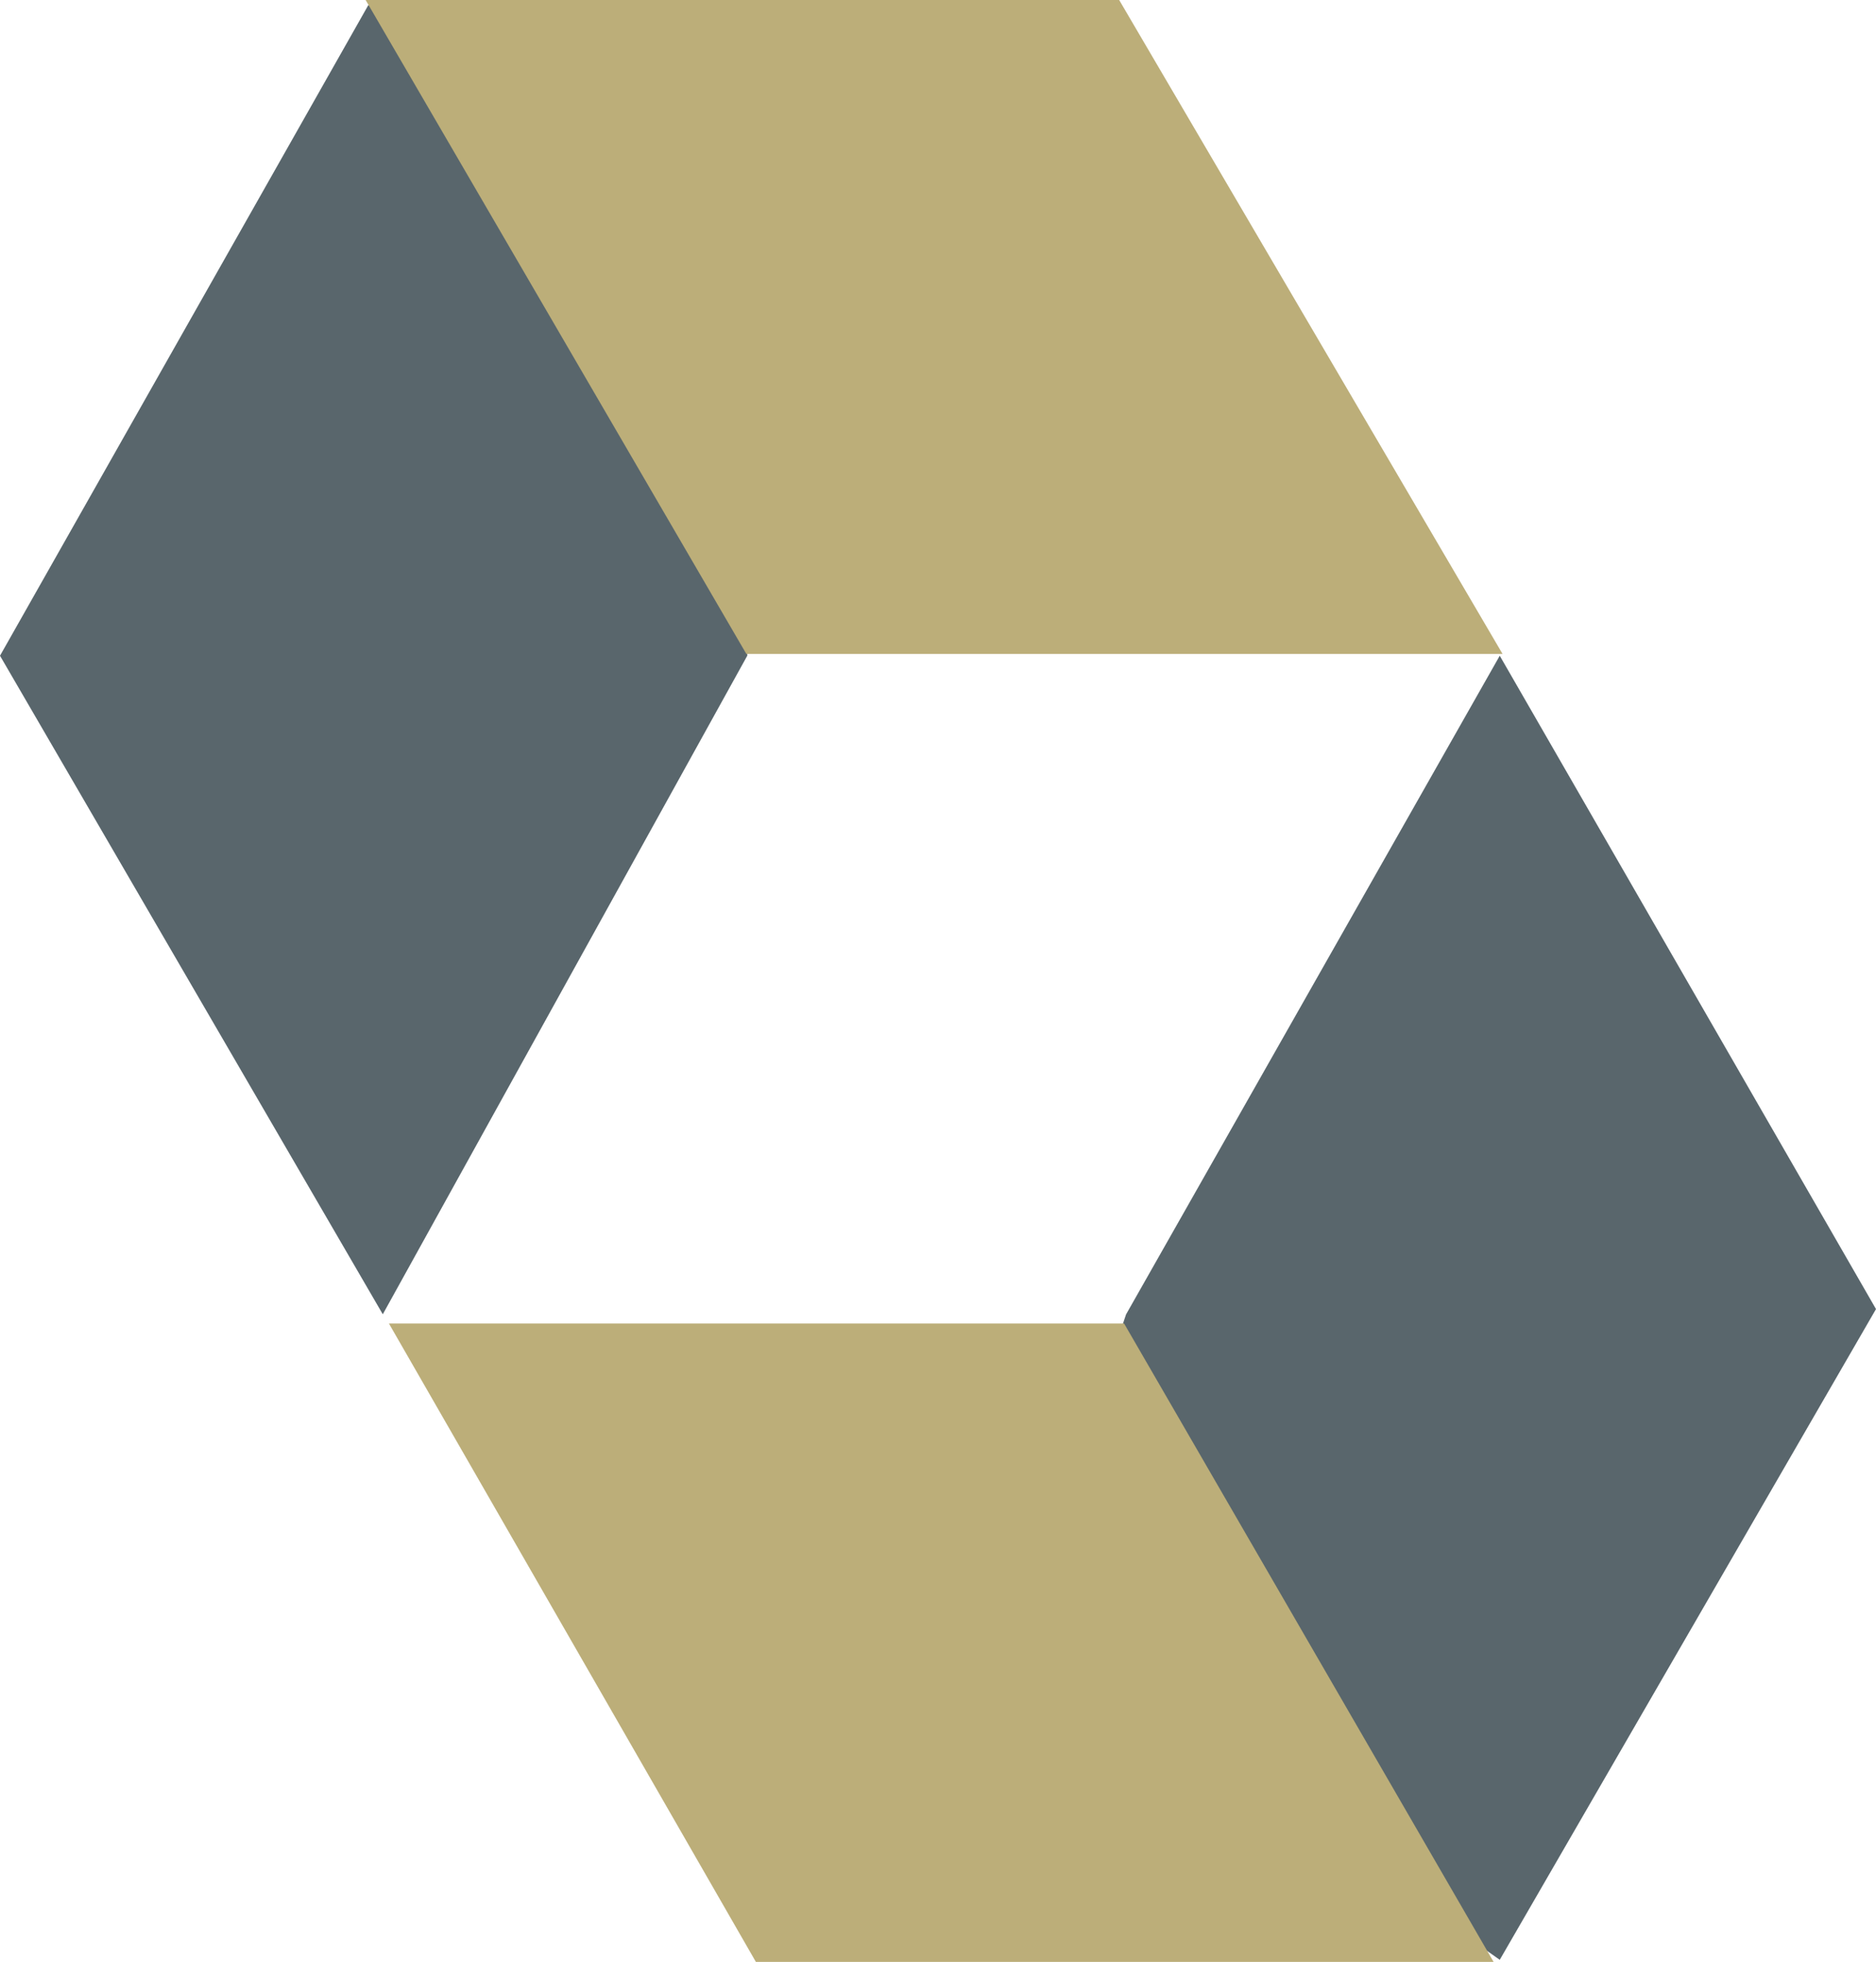
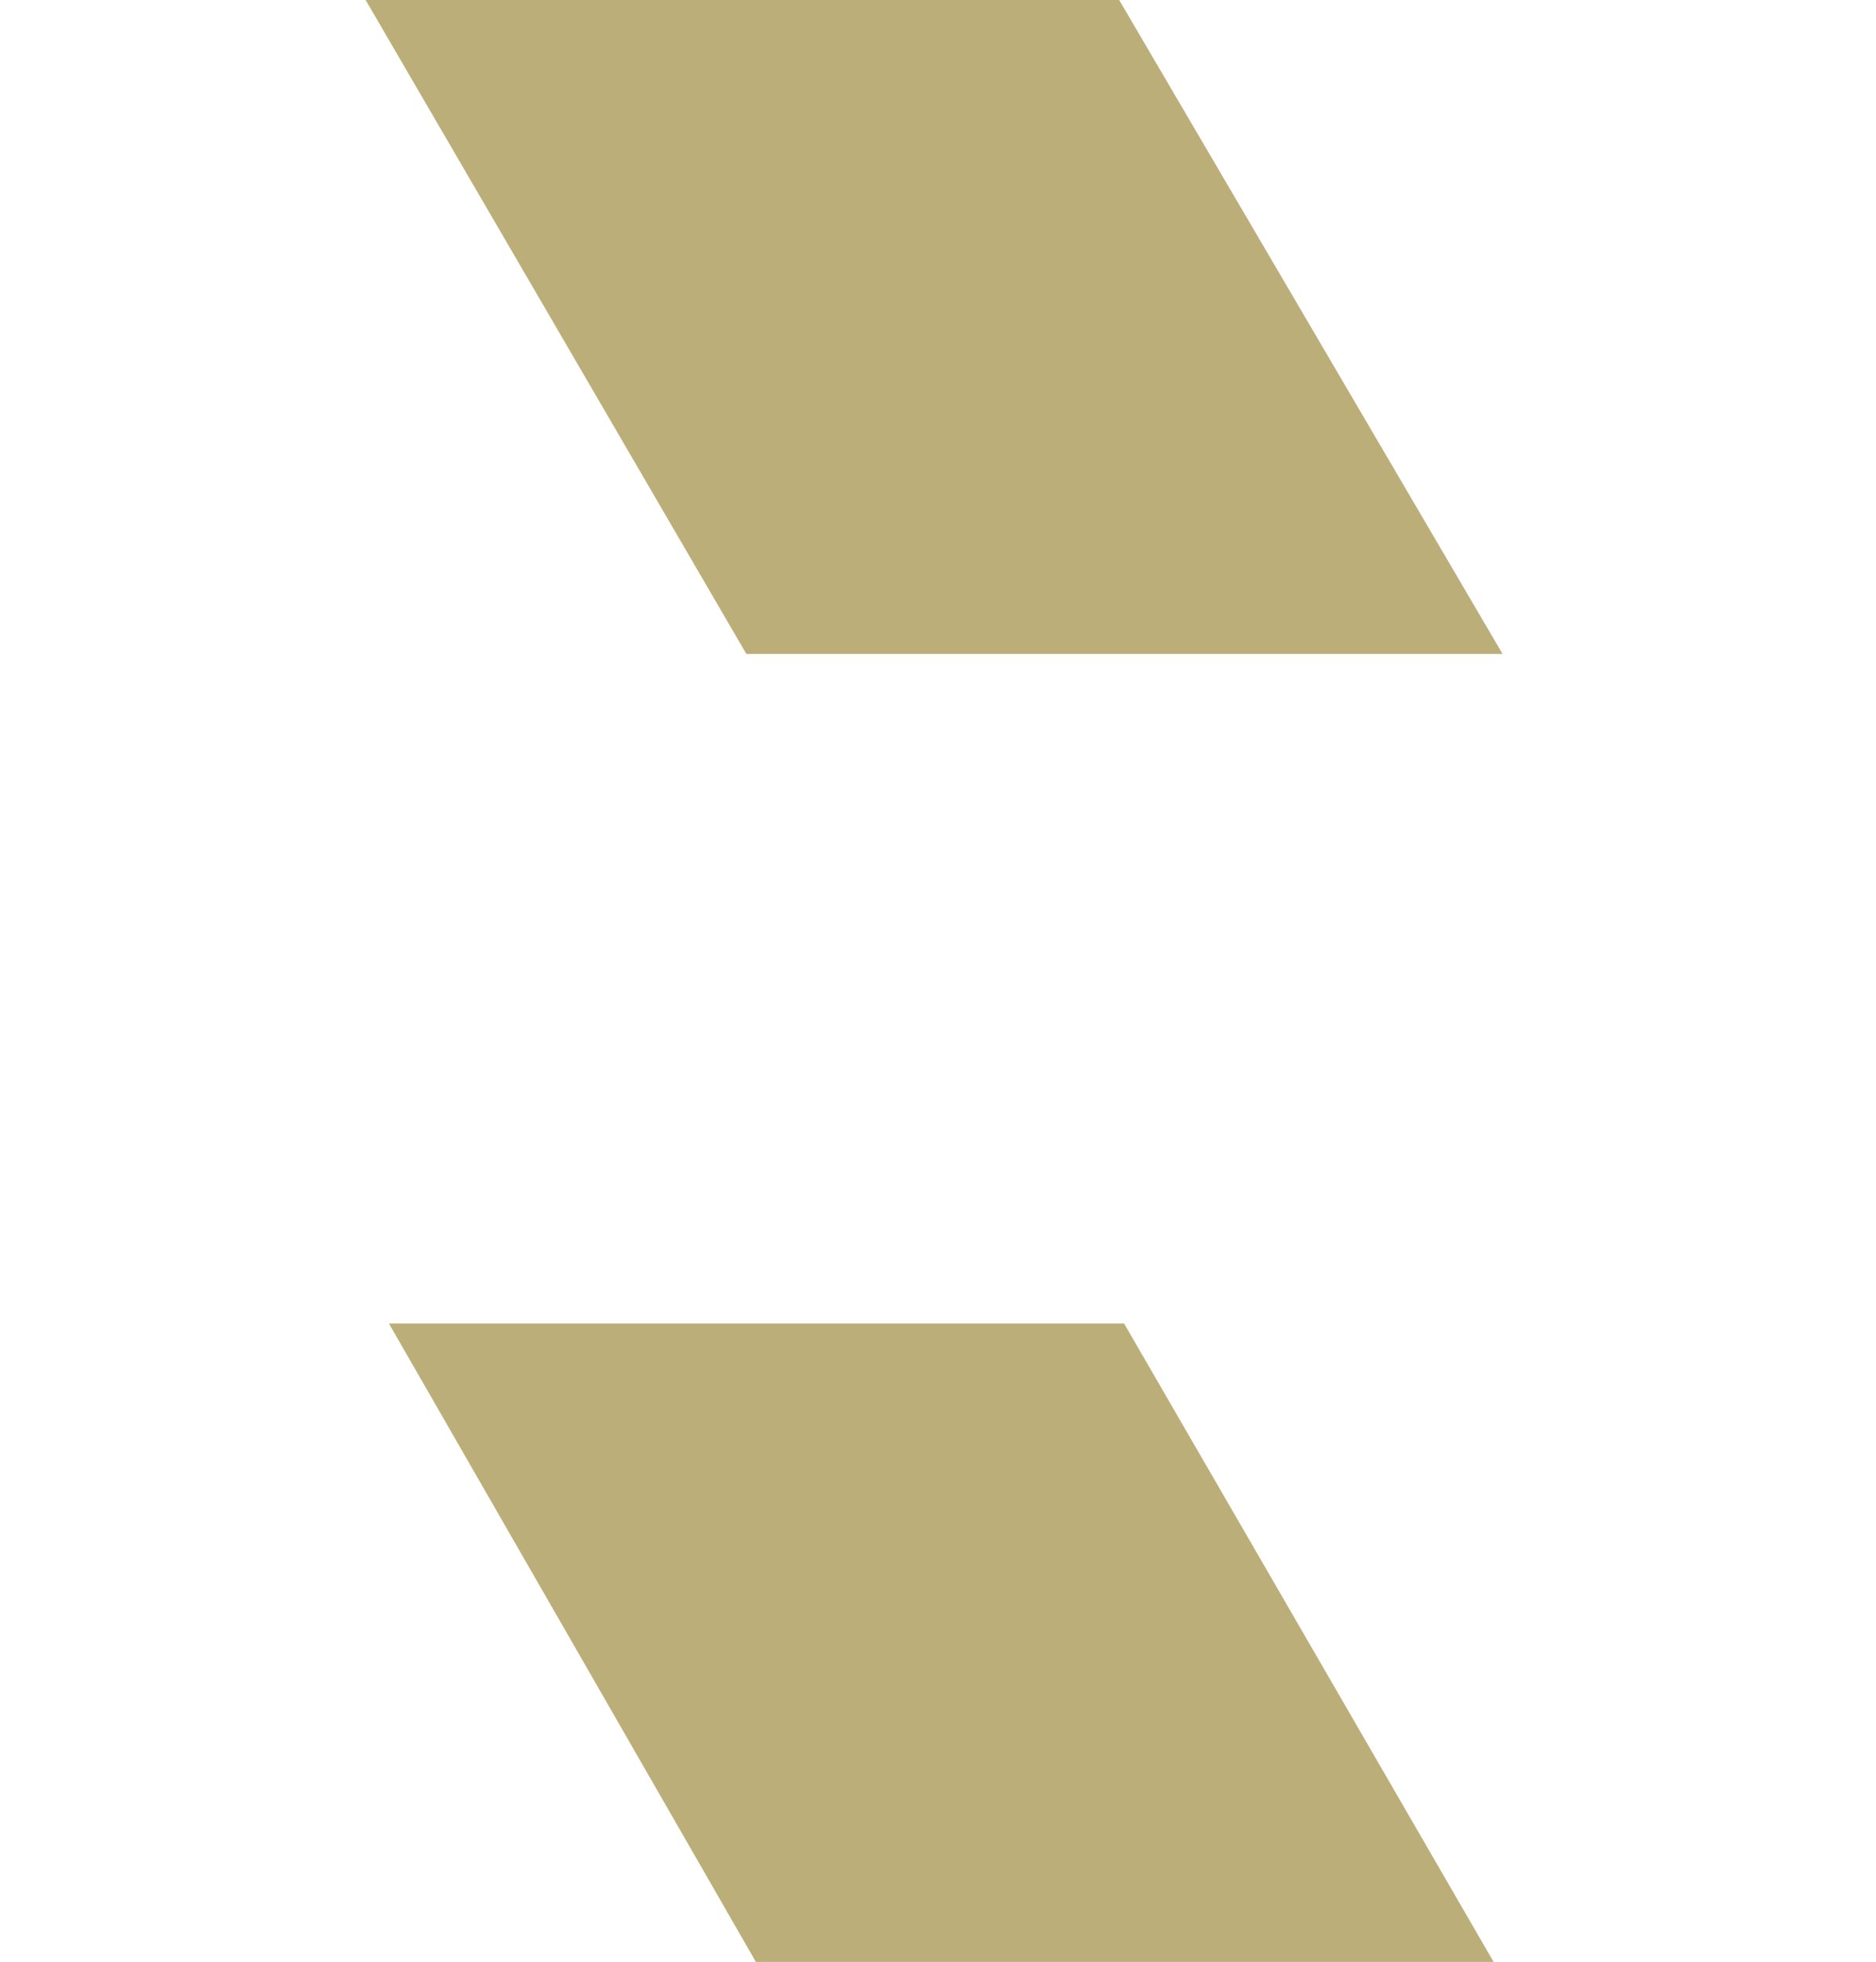
<svg xmlns="http://www.w3.org/2000/svg" id="Layer_2" viewBox="0 0 338.7 354.13">
  <defs>
    <style>
      .cls-1 {
        fill: #59666c;
      }

      .cls-2 {
        fill: #bcae79;
      }
    </style>
  </defs>
  <g id="Layer_1-2" data-name="Layer_1">
    <g>
-       <path class="cls-1" d="M203.31,237.23l-1.23,3.65,65.01,110.27,3.68,2.6,67.93-117.46-67.93-117.93-67.46,118.88h0ZM66.51.9L0,118.36l69.11,118.87,65.81-118.88-.18-4.8L69.55,3.29l-3.03-2.39Z" />
      <path class="cls-2" d="M66.01,0l68.74,118.04h136.53L202.06,0H66.01ZM70.22,238.9l66.25,115.23h133.19l-66.71-115.23H70.22Z" />
    </g>
  </g>
</svg>